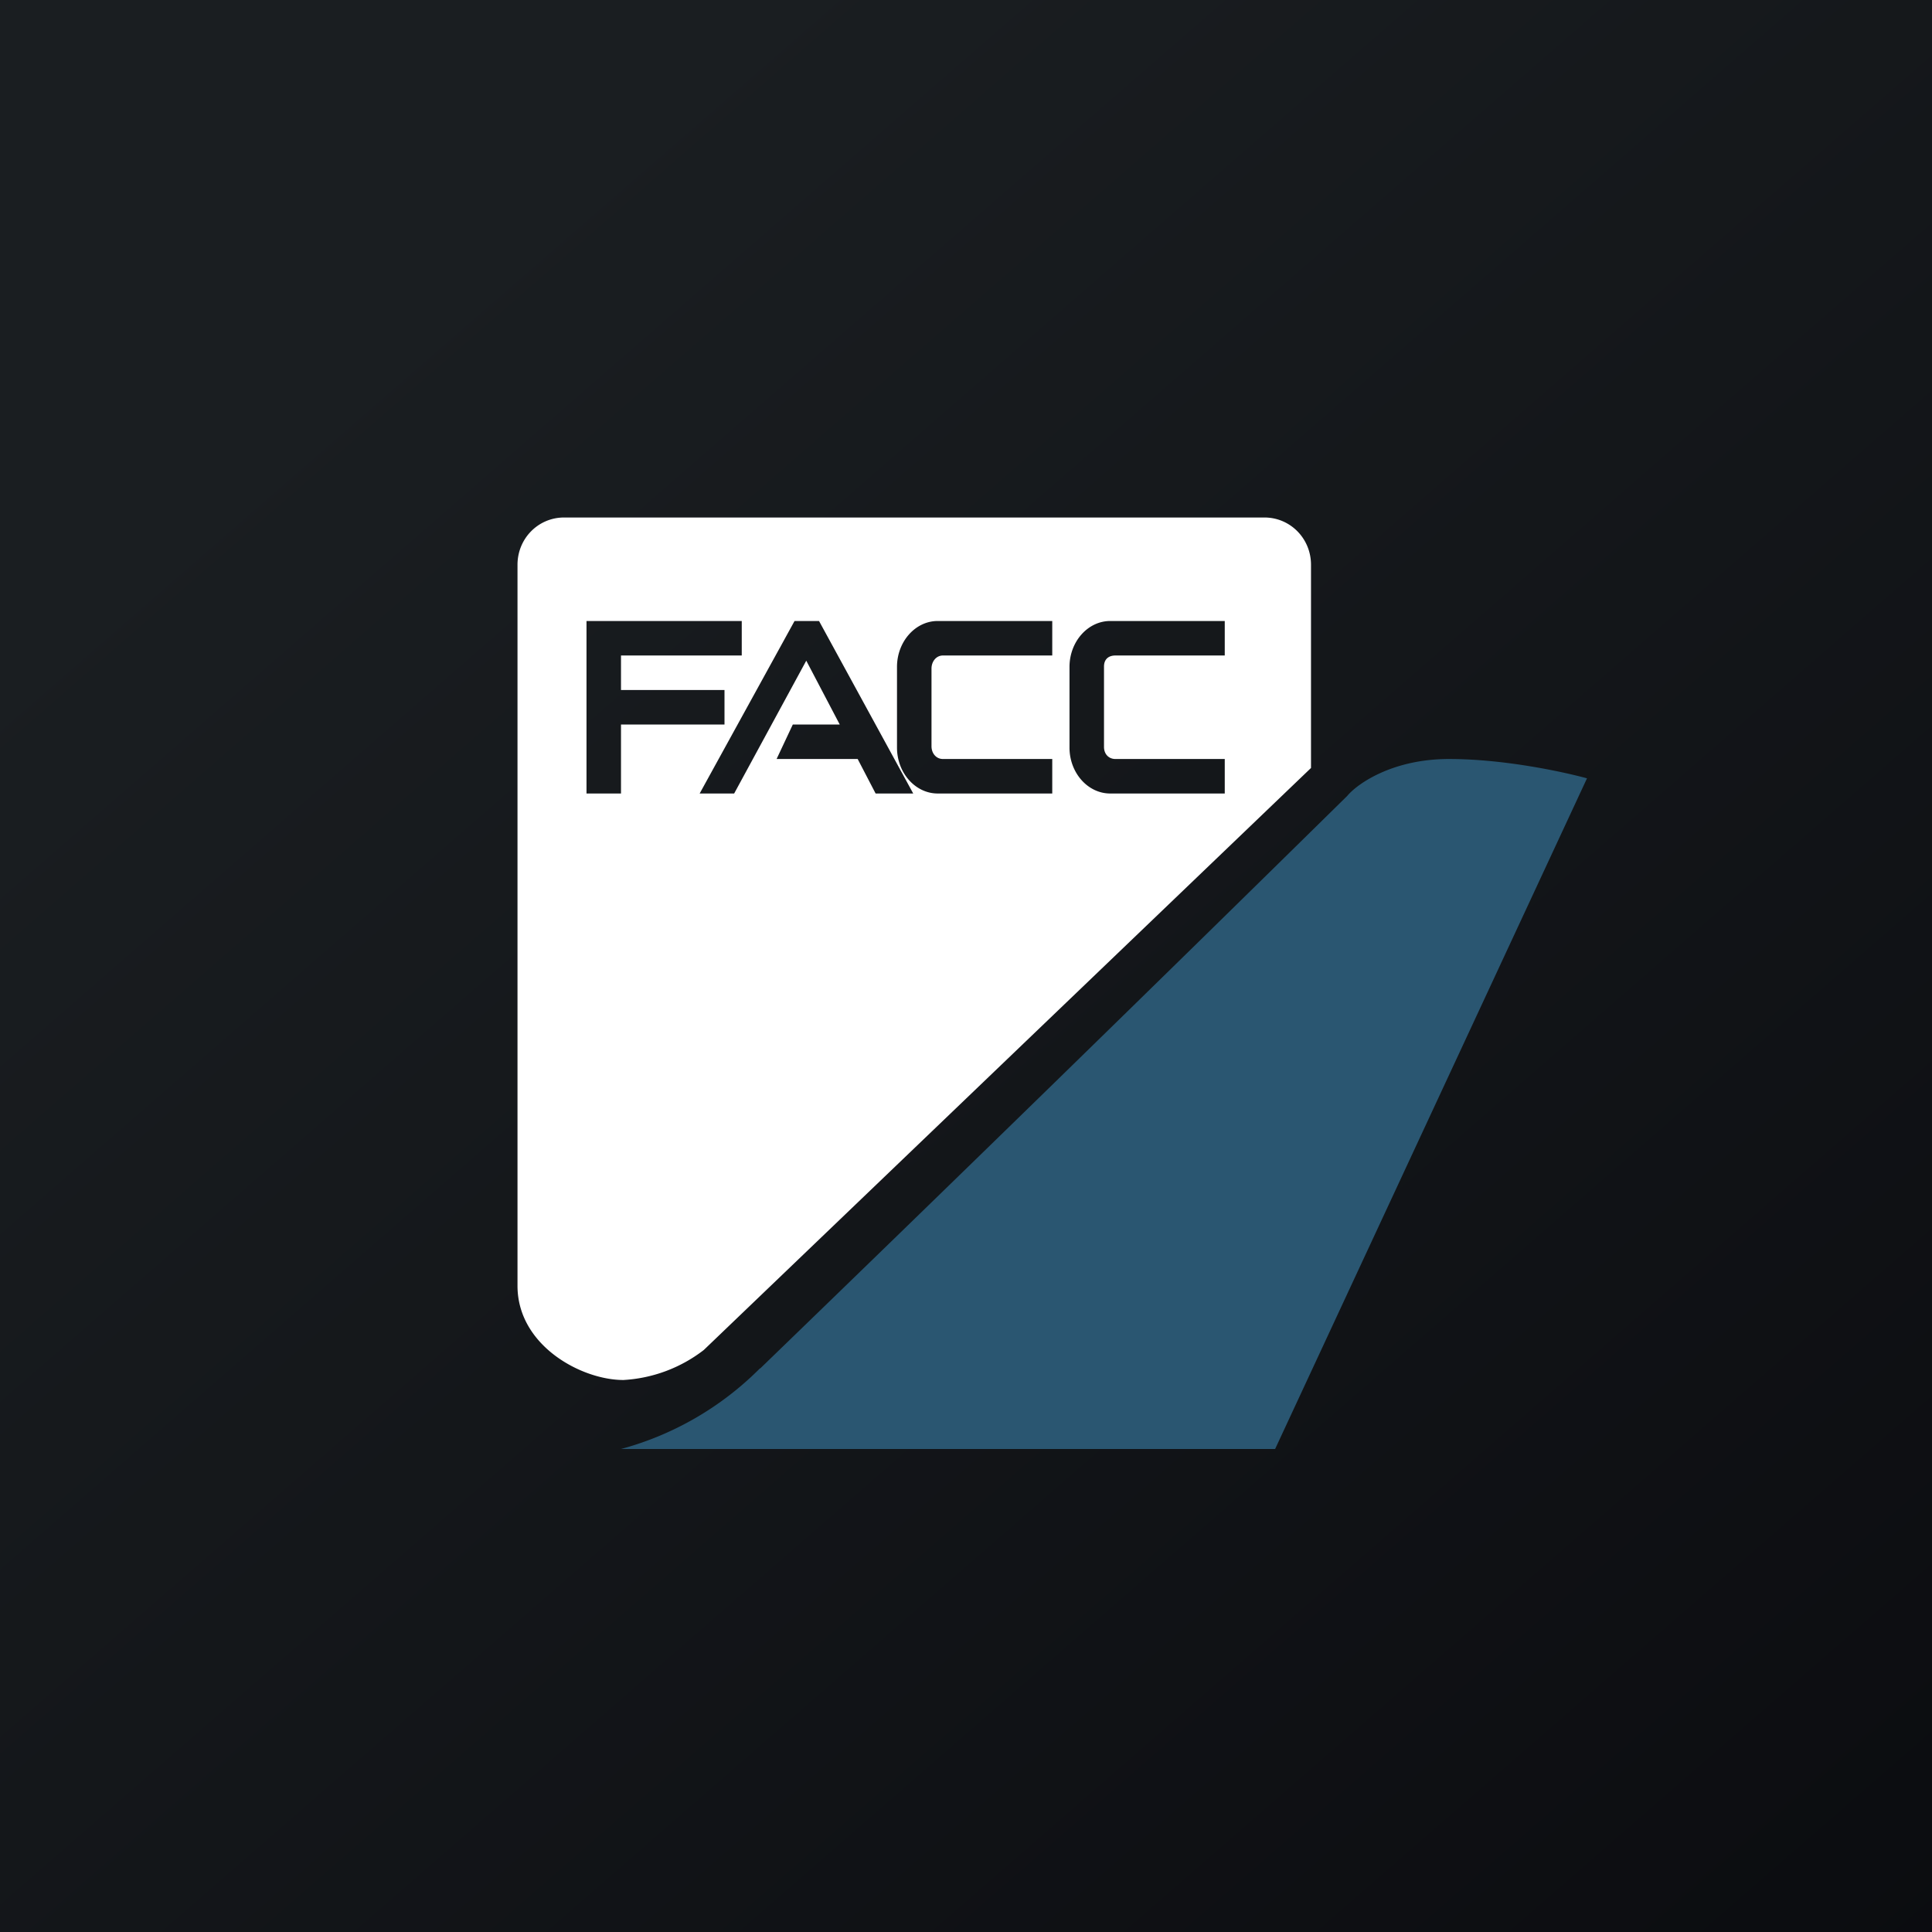
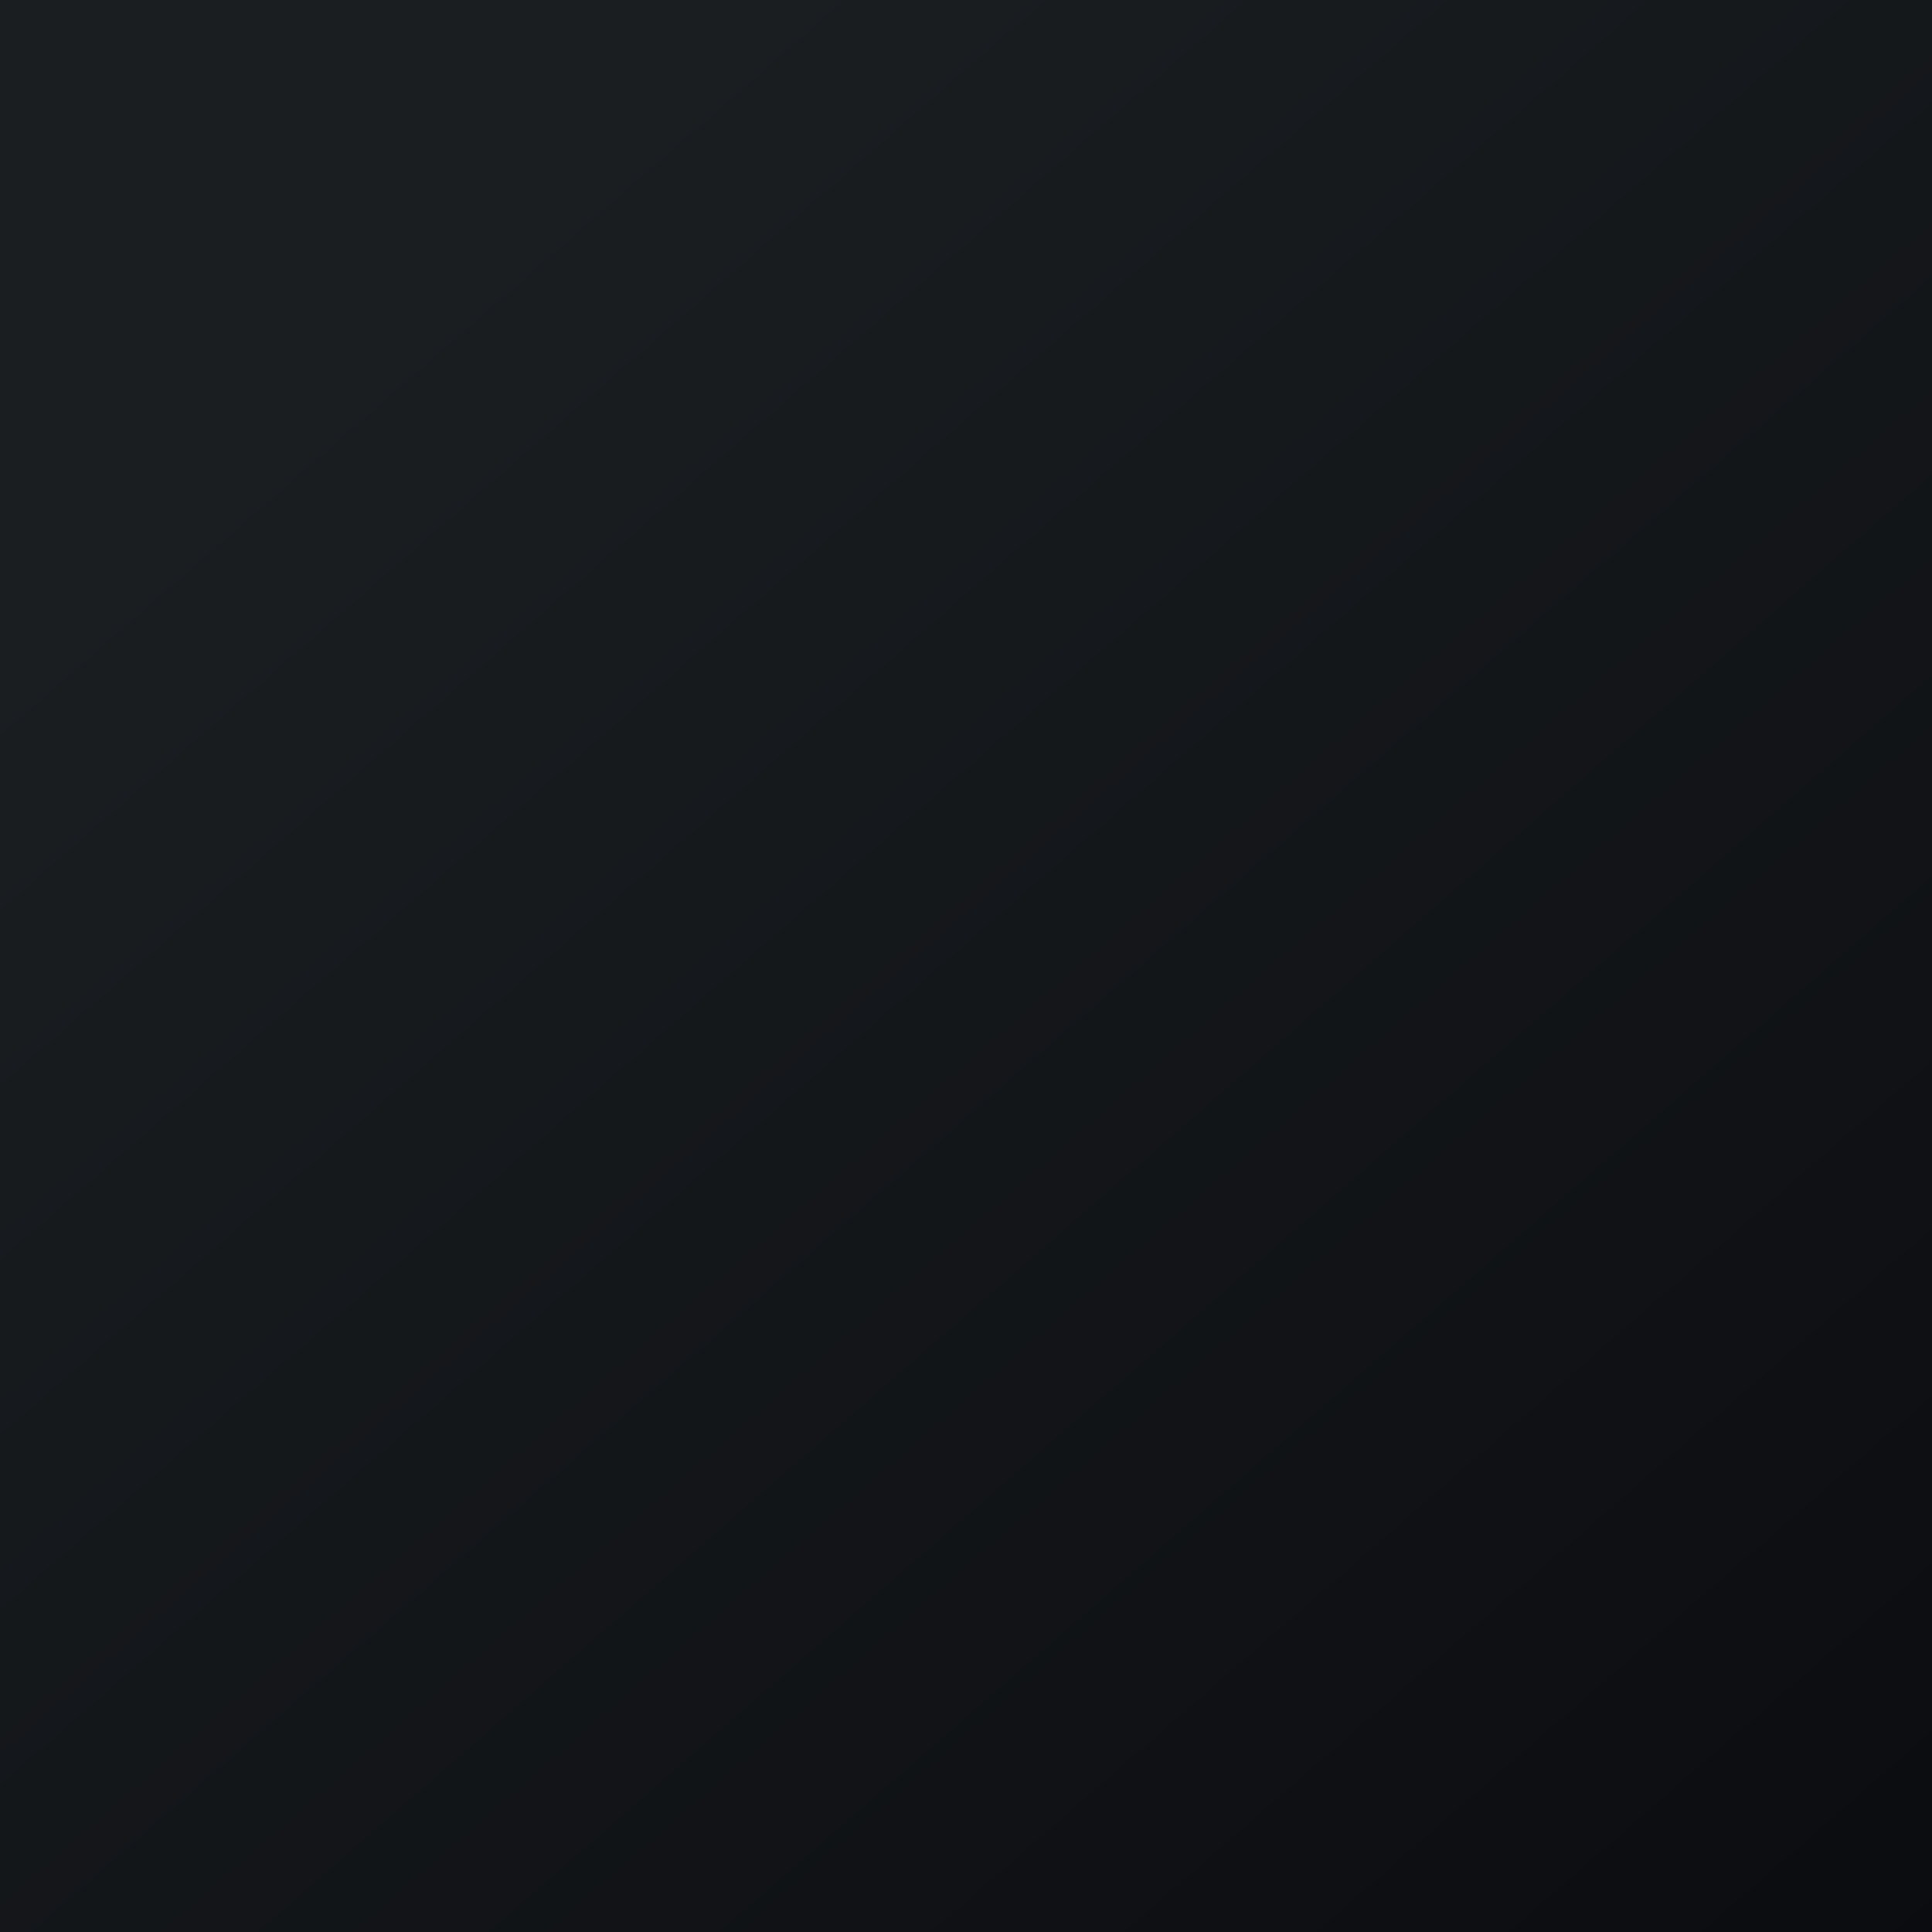
<svg xmlns="http://www.w3.org/2000/svg" width="56" height="56" viewBox="0 0 56 56">
  <rect x="0" y="0" width="56" height="56" fill="#808080" stroke="none" />
  <path fill="url(#a0jystfgi)" d="M0 0h56v56H0z" />
-   <path d="M22.03 39.66A8.99 8.99 0 0 1 18 42h18.96L46 22.56c-.66-.18-2.38-.56-4-.56-1.63 0-2.65.71-2.95 1.07a2770 2770 0 0 1-17.02 16.6Z" fill="#2A5671" />
-   <path fill-rule="evenodd" d="M15 37.27v-20.9c0-.76.6-1.37 1.35-1.37h20.3c.75 0 1.35.61 1.35 1.37v5.89L20.4 39.13a4.2 4.2 0 0 1-2.33.87C16.85 40 15 39 15 37.27ZM17 23v-5h4.5v1H18v1h3v1h-3v2h-1Zm3.28 0h1l2.09-3.85.97 1.85h-1.36l-.47 1h2.35l.52 1h1.09l-2.73-5h-.71l-2.75 5Zm10.22-4v-1h-3.32c-.65 0-1.18.6-1.18 1.33v2.34c0 .73.53 1.33 1.18 1.33h3.32v-1h-3.17c-.19 0-.33-.16-.33-.37v-2.25c0-.21.14-.38.33-.38h3.17Zm5-1v1h-3.17c-.2 0-.33.11-.33.32v2.33c0 .21.14.35.33.35h3.17v1h-3.32c-.65 0-1.18-.6-1.18-1.33v-2.34c0-.73.53-1.33 1.18-1.33h3.32Z" fill="#fff" />
  <defs>
    <linearGradient id="a0jystfgi" x1="10.42" y1="9.71" x2="68.15" y2="76.02" gradientUnits="userSpaceOnUse">
      <stop stop-color="#1A1E21" />
      <stop offset="1" stop-color="#06060A" />
    </linearGradient>
  </defs>
</svg>